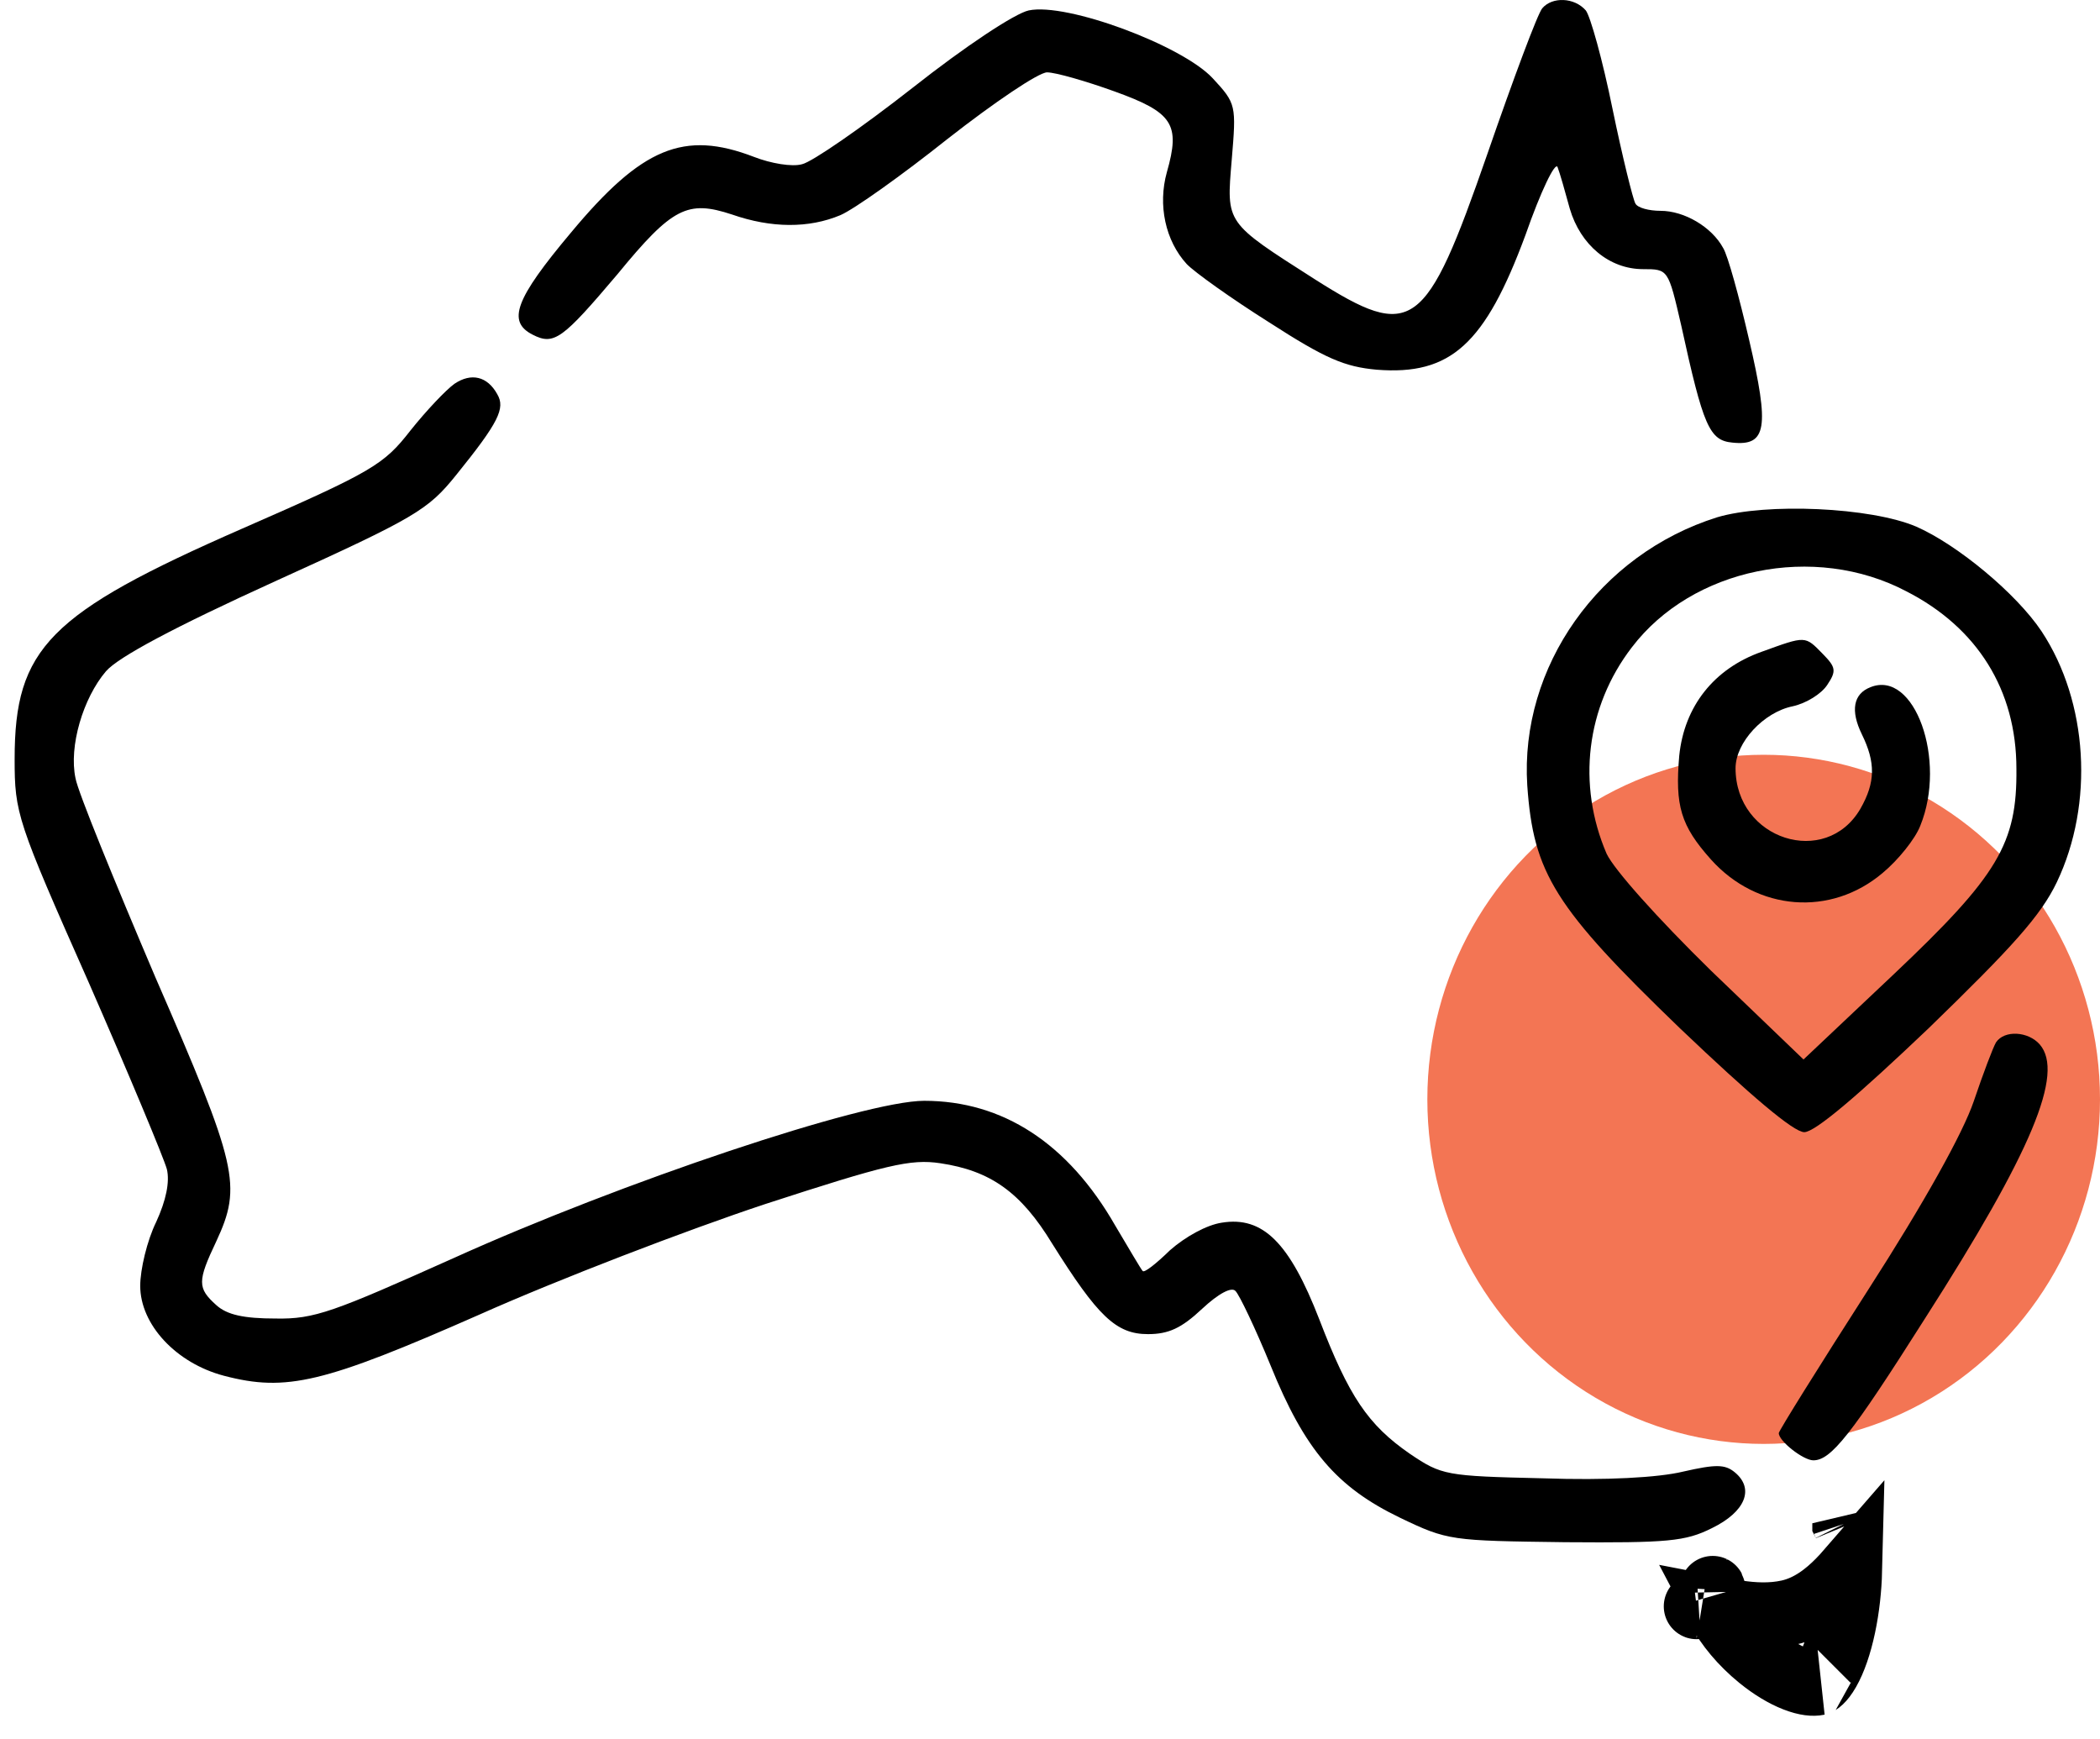
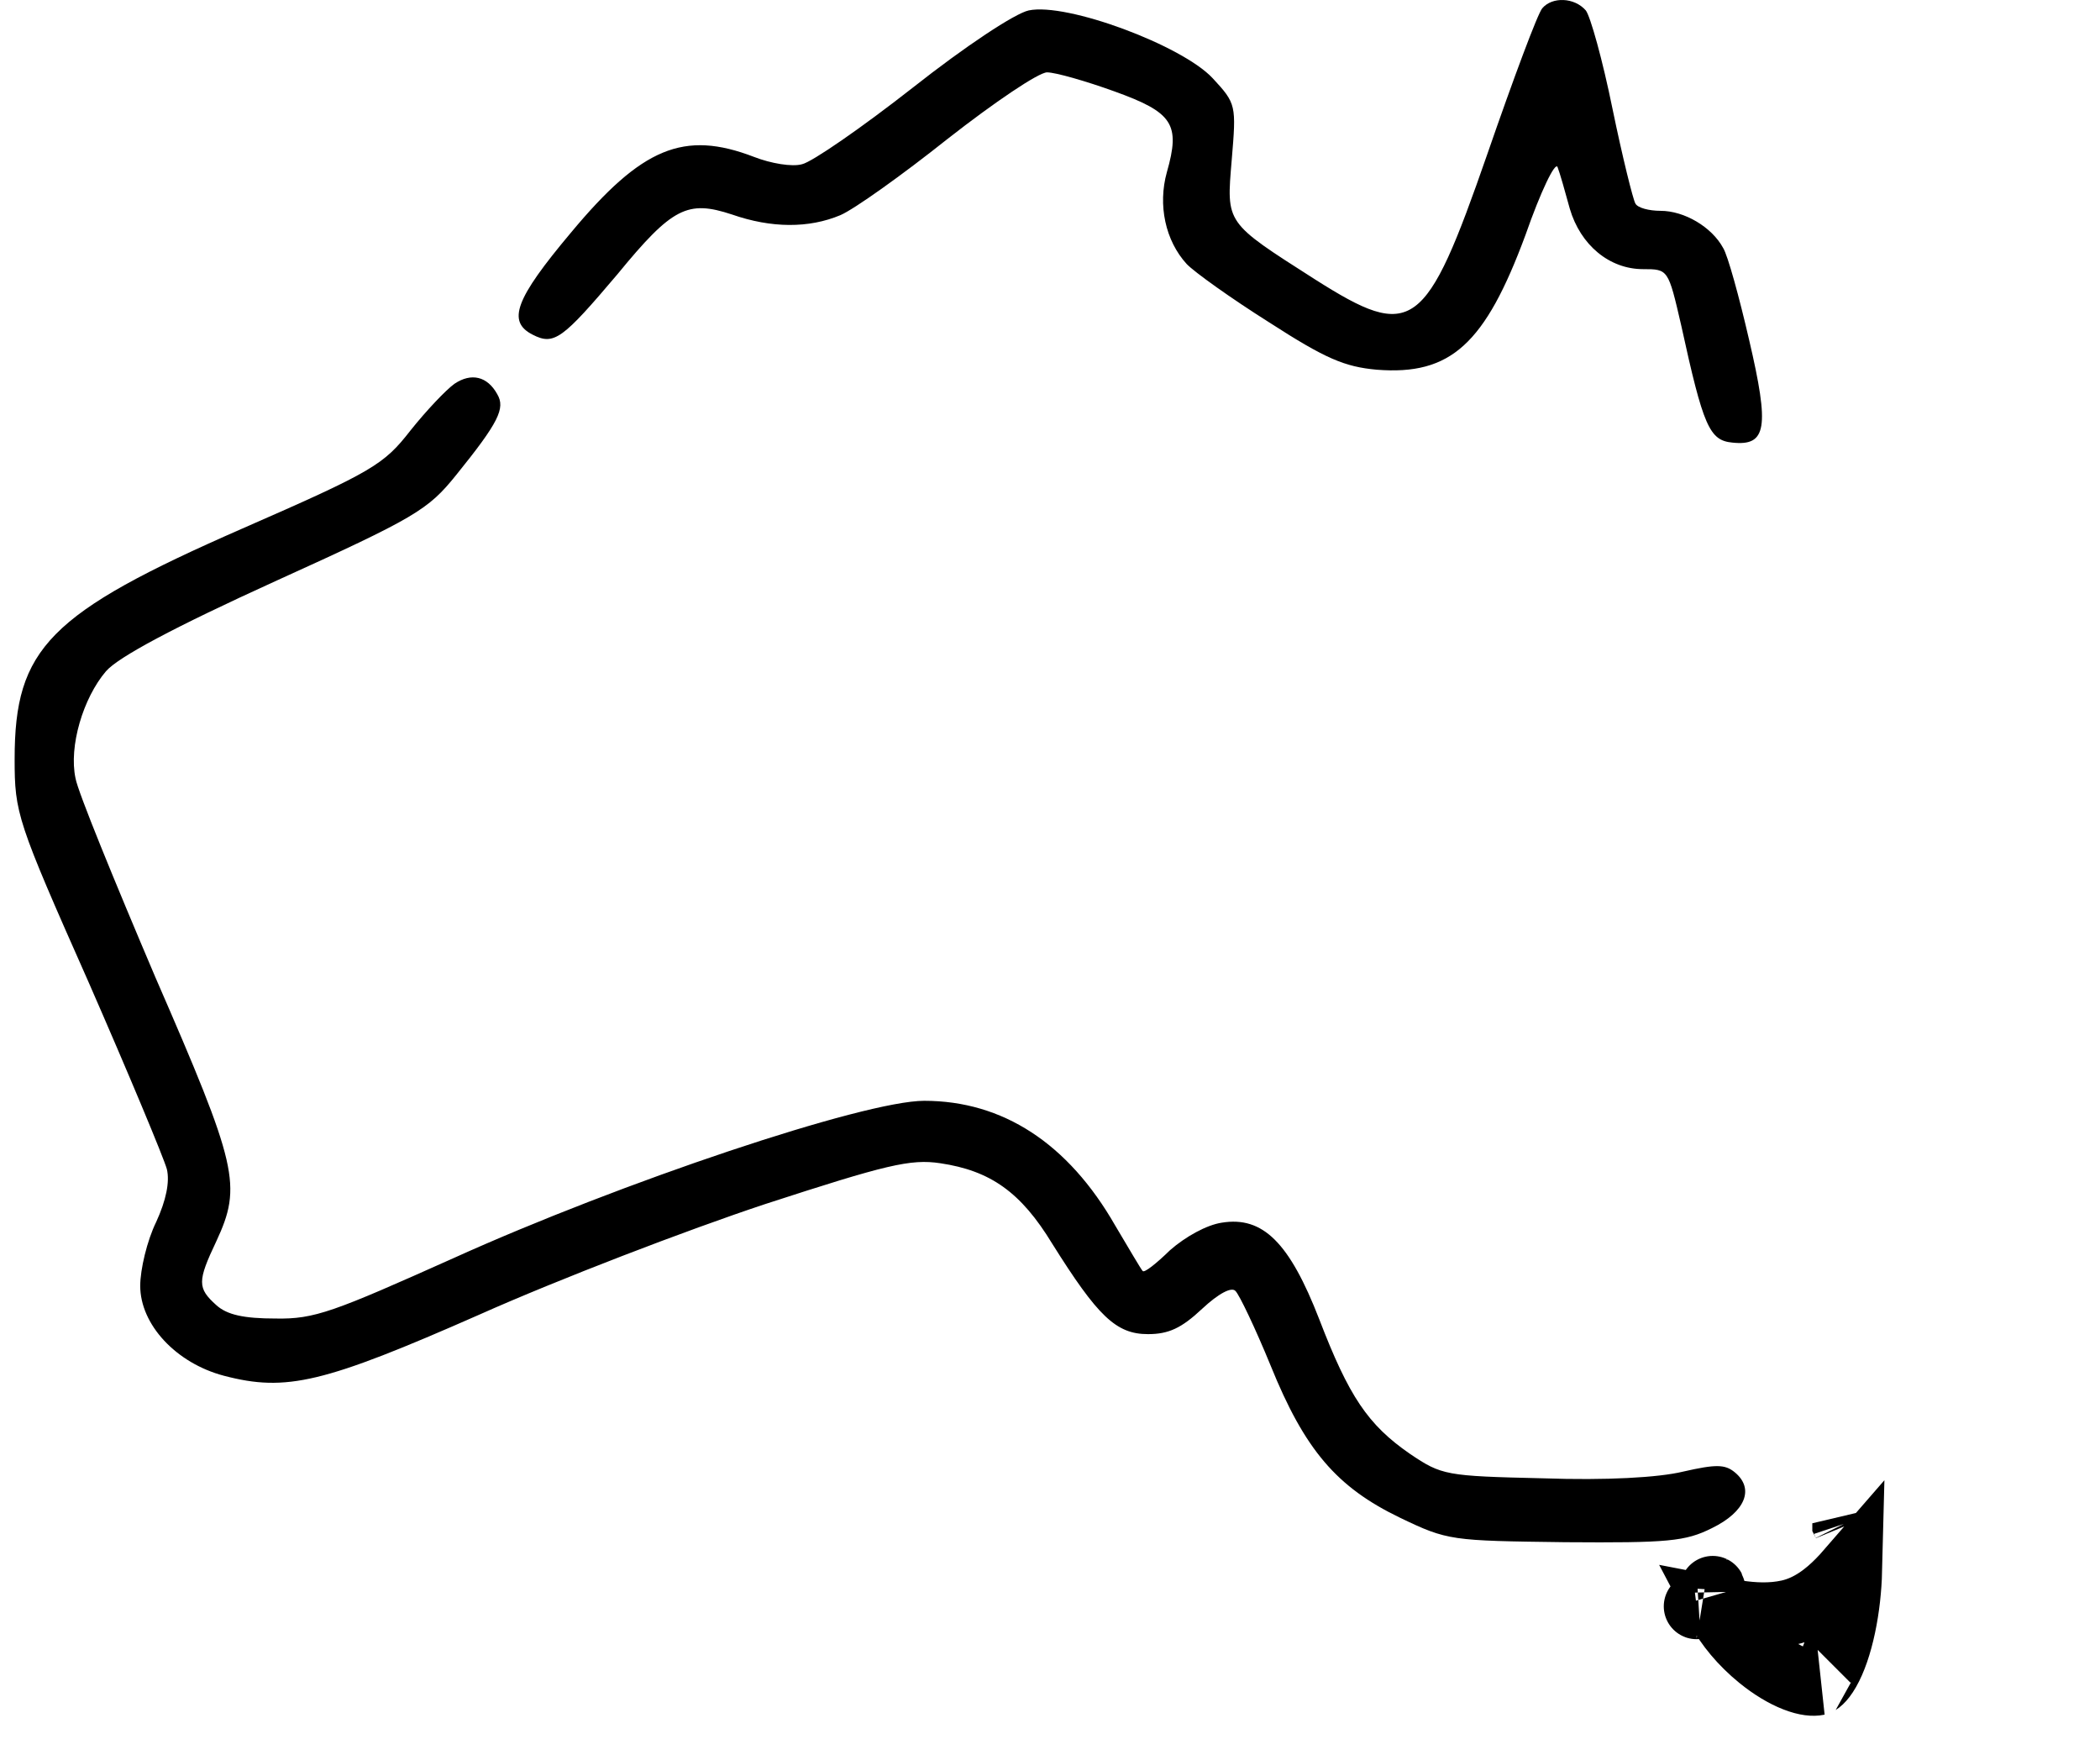
<svg xmlns="http://www.w3.org/2000/svg" width="128" height="106" viewBox="0 0 128 106" fill="none">
  <g id="Group 40274">
    <g id="Group">
-       <ellipse id="Ellipse 23" cx="107.5" cy="67" rx="20.5" ry="21" fill="#F37554" />
      <path id="Vector" d="M94.007 0.502C93.728 0.813 92.24 4.81 90.658 9.385C86.891 20.223 86.1 20.8 80.147 17.024C74.658 13.516 74.751 13.649 75.077 9.74C75.356 6.409 75.356 6.32 73.914 4.766C72.053 2.767 65.03 0.146 62.705 0.635C61.867 0.813 58.844 2.811 55.635 5.343C52.518 7.786 49.495 9.873 48.891 10.007C48.286 10.184 46.983 9.962 45.96 9.563C41.681 7.919 39.123 8.985 34.797 14.182C31.402 18.224 30.89 19.601 32.472 20.4C33.774 21.066 34.286 20.667 37.635 16.714C40.983 12.627 41.914 12.183 44.611 13.071C47.03 13.915 49.309 13.915 51.216 13.116C52.053 12.761 54.984 10.673 57.774 8.452C60.611 6.231 63.309 4.41 63.821 4.41C64.332 4.41 66.193 4.943 67.914 5.565C71.495 6.853 71.96 7.564 71.123 10.495C70.565 12.494 71.03 14.67 72.333 16.092C72.798 16.58 75.03 18.179 77.356 19.645C80.798 21.866 81.96 22.354 83.914 22.532C88.426 22.887 90.519 20.977 92.984 14.315C93.914 11.65 94.798 9.829 94.937 10.184C95.077 10.54 95.403 11.694 95.682 12.716C96.333 14.937 98.1 16.403 100.147 16.403C101.682 16.403 101.682 16.403 102.472 19.823C103.821 25.997 104.193 26.84 105.589 26.974C107.682 27.196 107.868 26.085 106.612 20.711C106.007 18.09 105.31 15.559 105.031 15.115C104.333 13.826 102.658 12.849 101.217 12.849C100.519 12.849 99.821 12.672 99.682 12.405C99.542 12.183 98.891 9.563 98.286 6.631C97.682 3.655 96.937 0.99 96.658 0.635C95.961 -0.165 94.612 -0.209 94.007 0.502Z" fill="black" />
      <path id="Vector_2" d="M27.708 23.385C27.197 23.747 25.991 25.015 25.017 26.238C23.393 28.321 22.743 28.729 14.764 32.216C2.979 37.379 0.892 39.508 0.892 46.256C0.892 49.562 1.031 50.015 5.392 59.842C7.851 65.458 9.985 70.576 10.171 71.255C10.356 72.025 10.124 73.157 9.521 74.471C8.964 75.603 8.547 77.369 8.547 78.366C8.547 80.721 10.727 83.076 13.65 83.846C17.454 84.842 19.728 84.299 29.192 80.132C34.064 77.958 41.858 74.969 46.636 73.384C54.013 70.984 55.498 70.621 57.307 70.893C60.369 71.346 62.225 72.659 64.127 75.784C66.911 80.223 68.024 81.309 69.973 81.309C71.225 81.309 72.014 80.947 73.267 79.77C74.287 78.819 75.076 78.411 75.308 78.683C75.54 78.909 76.514 80.947 77.442 83.212C79.53 88.375 81.479 90.639 85.329 92.496C88.252 93.9 88.438 93.9 95.397 93.99C101.66 94.036 102.727 93.945 104.351 93.13C106.392 92.134 106.949 90.73 105.743 89.733C105.14 89.235 104.583 89.235 102.588 89.688C101.103 90.05 97.902 90.231 94.052 90.096C88.113 89.96 87.881 89.915 85.933 88.601C83.381 86.835 82.221 85.114 80.412 80.404C78.602 75.739 76.978 74.109 74.473 74.516C73.545 74.652 72.246 75.377 71.318 76.192C70.483 77.007 69.741 77.596 69.648 77.46C69.555 77.369 68.813 76.101 67.978 74.697C65.101 69.67 61.111 67.089 56.333 67.089C52.668 67.089 37.822 72.07 27.615 76.69C20.331 79.951 19.171 80.404 16.805 80.358C14.856 80.358 13.836 80.132 13.186 79.543C12.026 78.502 12.026 78.094 13.186 75.648C14.764 72.252 14.485 71.074 9.475 59.571C6.969 53.683 4.742 48.248 4.603 47.433C4.186 45.486 5.067 42.542 6.459 40.911C7.201 40.051 10.588 38.239 16.759 35.431C25.341 31.537 26.084 31.084 27.8 28.955C30.398 25.74 30.816 24.879 30.306 24.019C29.703 22.932 28.728 22.705 27.708 23.385Z" fill="black" />
-       <path id="Vector_3" d="M104.672 31.524C97.463 33.784 92.626 40.65 93.091 47.87C93.463 53.23 94.765 55.312 102.393 62.666C106.719 66.785 109.324 69 109.975 69C110.626 69 113.231 66.785 117.556 62.666C122.673 57.704 124.394 55.799 125.37 53.762C127.65 48.978 127.277 42.776 124.44 38.479C122.905 36.176 119.324 33.208 116.812 32.1C114.021 30.904 107.649 30.639 104.672 31.524ZM116.207 36.043C120.533 38.258 122.905 42.067 122.905 46.851C122.952 51.414 121.789 53.363 115.417 59.388L109.928 64.57L104.3 59.166C100.998 55.932 98.393 53.009 97.928 52.034C96.114 47.826 96.672 43.086 99.463 39.454C103.137 34.625 110.579 33.075 116.207 36.043Z" fill="black" />
-       <path id="Vector_4" d="M107.37 39.725C104.466 40.757 102.662 43.047 102.354 46.055C102.09 49.108 102.442 50.32 104.29 52.385C107.106 55.528 111.593 55.887 114.761 53.194C115.684 52.43 116.74 51.128 117.048 50.32C118.676 46.325 116.696 40.802 114.013 41.88C112.957 42.284 112.781 43.316 113.485 44.753C114.321 46.459 114.321 47.671 113.397 49.288C111.285 52.924 105.786 51.173 105.786 46.818C105.786 45.247 107.502 43.406 109.261 43.047C110.097 42.867 111.021 42.284 111.373 41.745C111.945 40.892 111.901 40.668 111.109 39.859C110.009 38.737 110.097 38.737 107.37 39.725Z" fill="black" />
-       <path id="Vector_5" d="M121.664 63.524C121.477 63.838 120.869 65.453 120.307 67.112C119.652 69.041 117.312 73.257 113.849 78.639C110.855 83.304 108.421 87.206 108.421 87.341C108.421 87.834 109.919 89 110.527 89C111.603 89 112.82 87.475 117.312 80.388C123.864 70.162 125.829 65.408 124.332 63.659C123.63 62.852 122.179 62.762 121.664 63.524Z" fill="black" />
    </g>
    <path id="Ellipse 27" d="M104.82 98.122C105.302 99.046 106.166 100.109 107.278 101.013C108.008 101.607 108.754 102.055 109.42 102.315C110.106 102.584 110.555 102.597 110.789 102.546C110.786 102.546 110.784 102.547 110.784 102.546C110.784 102.545 111.029 102.46 111.395 101.821C111.763 101.177 112.089 100.24 112.328 99.115C112.569 97.982 112.692 96.796 112.719 95.73C112.522 95.957 112.316 96.183 112.103 96.398C111.386 97.126 110.353 97.985 109.024 98.279C107.917 98.525 106.828 98.443 105.962 98.32C105.553 98.261 105.161 98.188 104.82 98.122ZM112.465 92.837C112.465 92.838 112.465 92.838 112.465 92.838C112.466 92.84 112.467 92.844 112.47 92.85C112.468 92.844 112.466 92.839 112.465 92.837ZM103.414 97.9C103.413 97.9 103.412 97.9 103.411 97.9C103.405 97.9 103.406 97.901 103.414 97.9ZM104.396 96.881C104.398 96.847 104.396 96.827 104.394 96.826C104.393 96.824 104.392 96.841 104.396 96.881Z" stroke="black" stroke-width="4" />
  </g>
</svg>